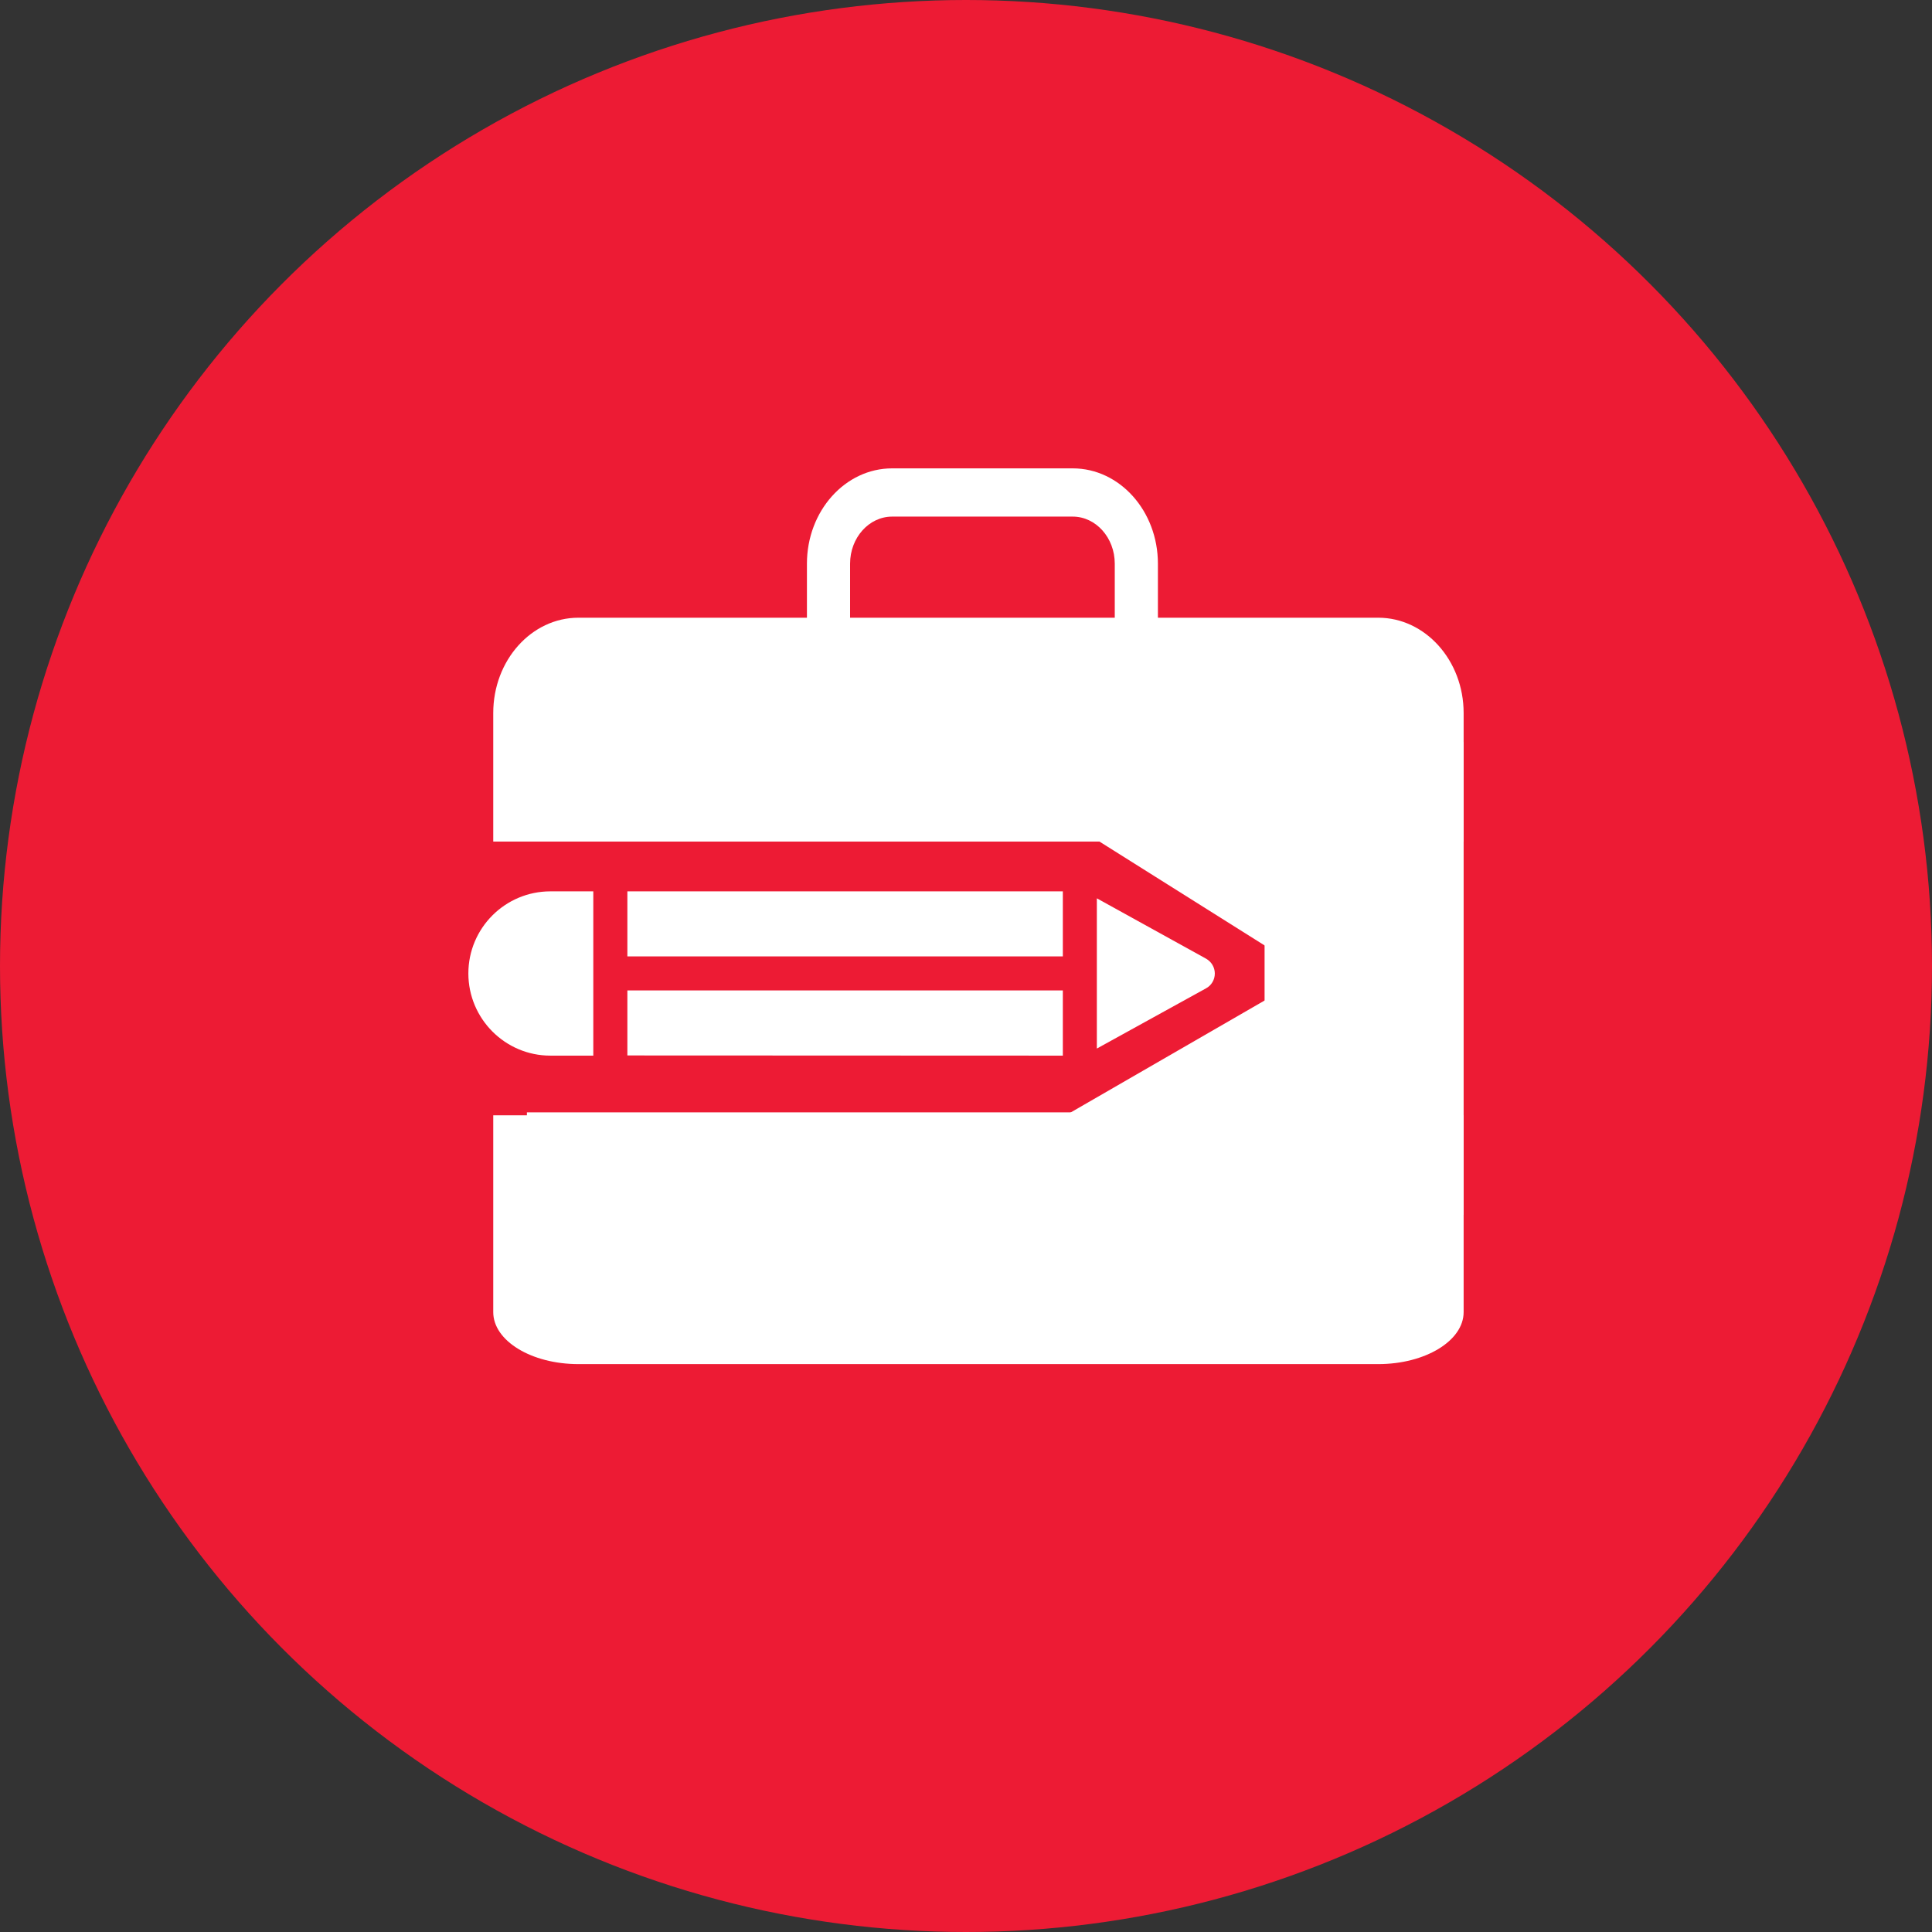
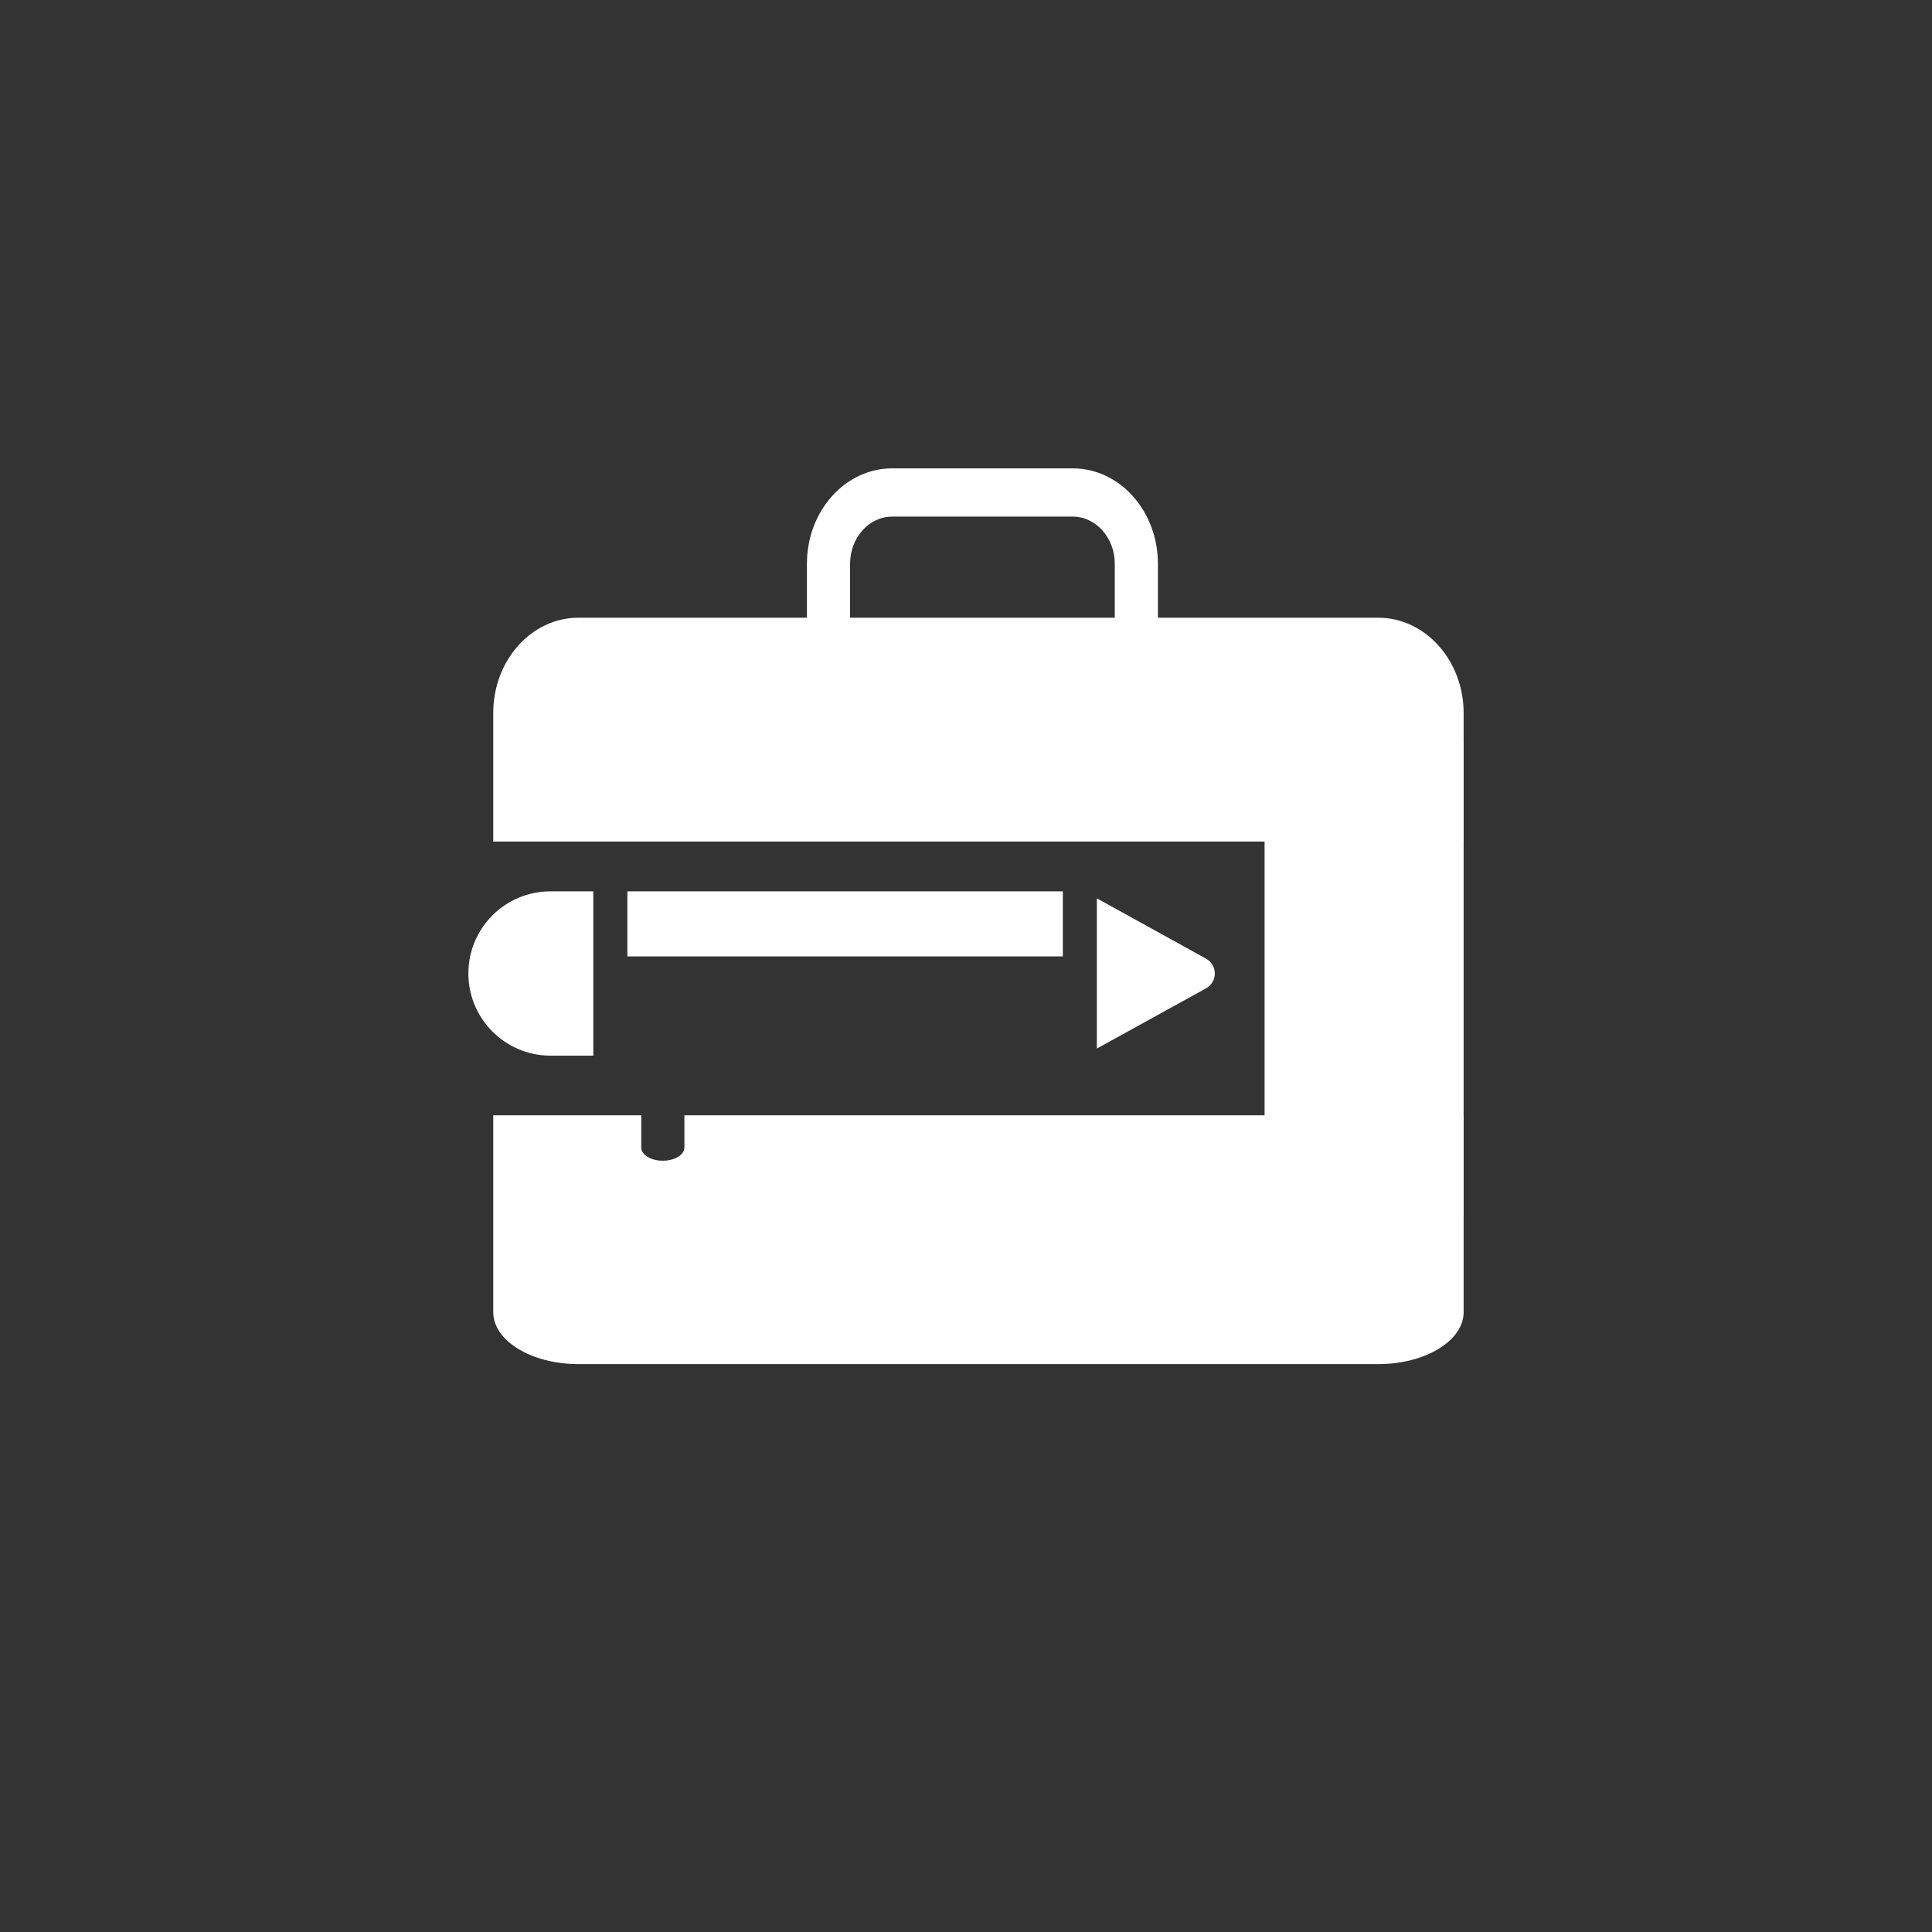
<svg xmlns="http://www.w3.org/2000/svg" width="33" height="33" viewBox="0 0 33 33" fill="none">
  <rect x="0" y="0" width="33" height="33" fill="#333333" stroke="none" />
  <g id="Group 40625">
    <g id="Group 40624">
      <g id="Group 40617">
-         <circle id="Ellipse 1" cx="16.5" cy="16.5" r="16.5" fill="#ED1B34" />
-       </g>
+         </g>
      <g id="Group 40623">
        <g id="Group 40622">
          <path id="Vector" d="M8.425 12.179V14.375H25V12.179C25 11.28 24.344 10.551 23.541 10.551H19.778V9.628C19.778 8.729 19.126 8 18.323 8H15.238C14.435 8 13.783 8.729 13.783 9.628V10.551H9.88C9.077 10.551 8.425 11.28 8.425 12.179ZM14.52 9.628C14.52 9.183 14.844 8.824 15.238 8.824H18.323C18.717 8.824 19.041 9.183 19.041 9.628V10.551H14.52V9.628Z" fill="white" />
          <path id="Vector_2" d="M8.425 22.412C8.425 22.902 9.077 23.3 9.88 23.3H23.541C24.344 23.3 25 22.902 25 22.412V19.05H22.468V19.601C22.468 19.725 22.306 19.826 22.1 19.826C21.897 19.826 21.731 19.725 21.731 19.601V19.05H11.69V19.601C11.69 19.725 11.524 19.826 11.321 19.826C11.118 19.826 10.953 19.725 10.953 19.601V19.05H8.425V22.412Z" fill="white" />
          <g id="Group 40621">
            <path id="Vector_3" d="M20.75 16.629C20.75 16.522 20.692 16.426 20.599 16.374L18.735 15.344V17.91L20.599 16.882C20.692 16.833 20.75 16.734 20.75 16.629Z" fill="white" />
-             <path id="Vector_4" d="M10.716 18.028L18.154 18.031V16.917H10.716V18.028Z" fill="white" />
            <path id="Vector_5" d="M18.154 15.225H10.716V16.336H18.154V15.225Z" fill="white" />
            <path id="Vector_6" d="M10.134 18.031V15.225H9.401C8.628 15.225 8 15.853 8 16.627C8 17.4 8.628 18.031 9.401 18.031H10.134Z" fill="white" />
          </g>
-           <rect id="Rectangle 2125" x="9" y="19" width="15" height="2" fill="white" />
          <rect id="Rectangle 2126" x="25" y="12.675" width="8.075" height="3.4" transform="rotate(90 25 12.675)" fill="white" />
-           <rect id="Rectangle 2127" x="20.436" y="11.4" width="4.254" height="3.4" transform="rotate(32.169 20.436 11.4)" fill="white" />
-           <rect id="Rectangle 2128" x="23.584" y="19.87" width="4.254" height="3.4" transform="rotate(150 23.584 19.87)" fill="white" />
        </g>
      </g>
    </g>
  </g>
</svg>